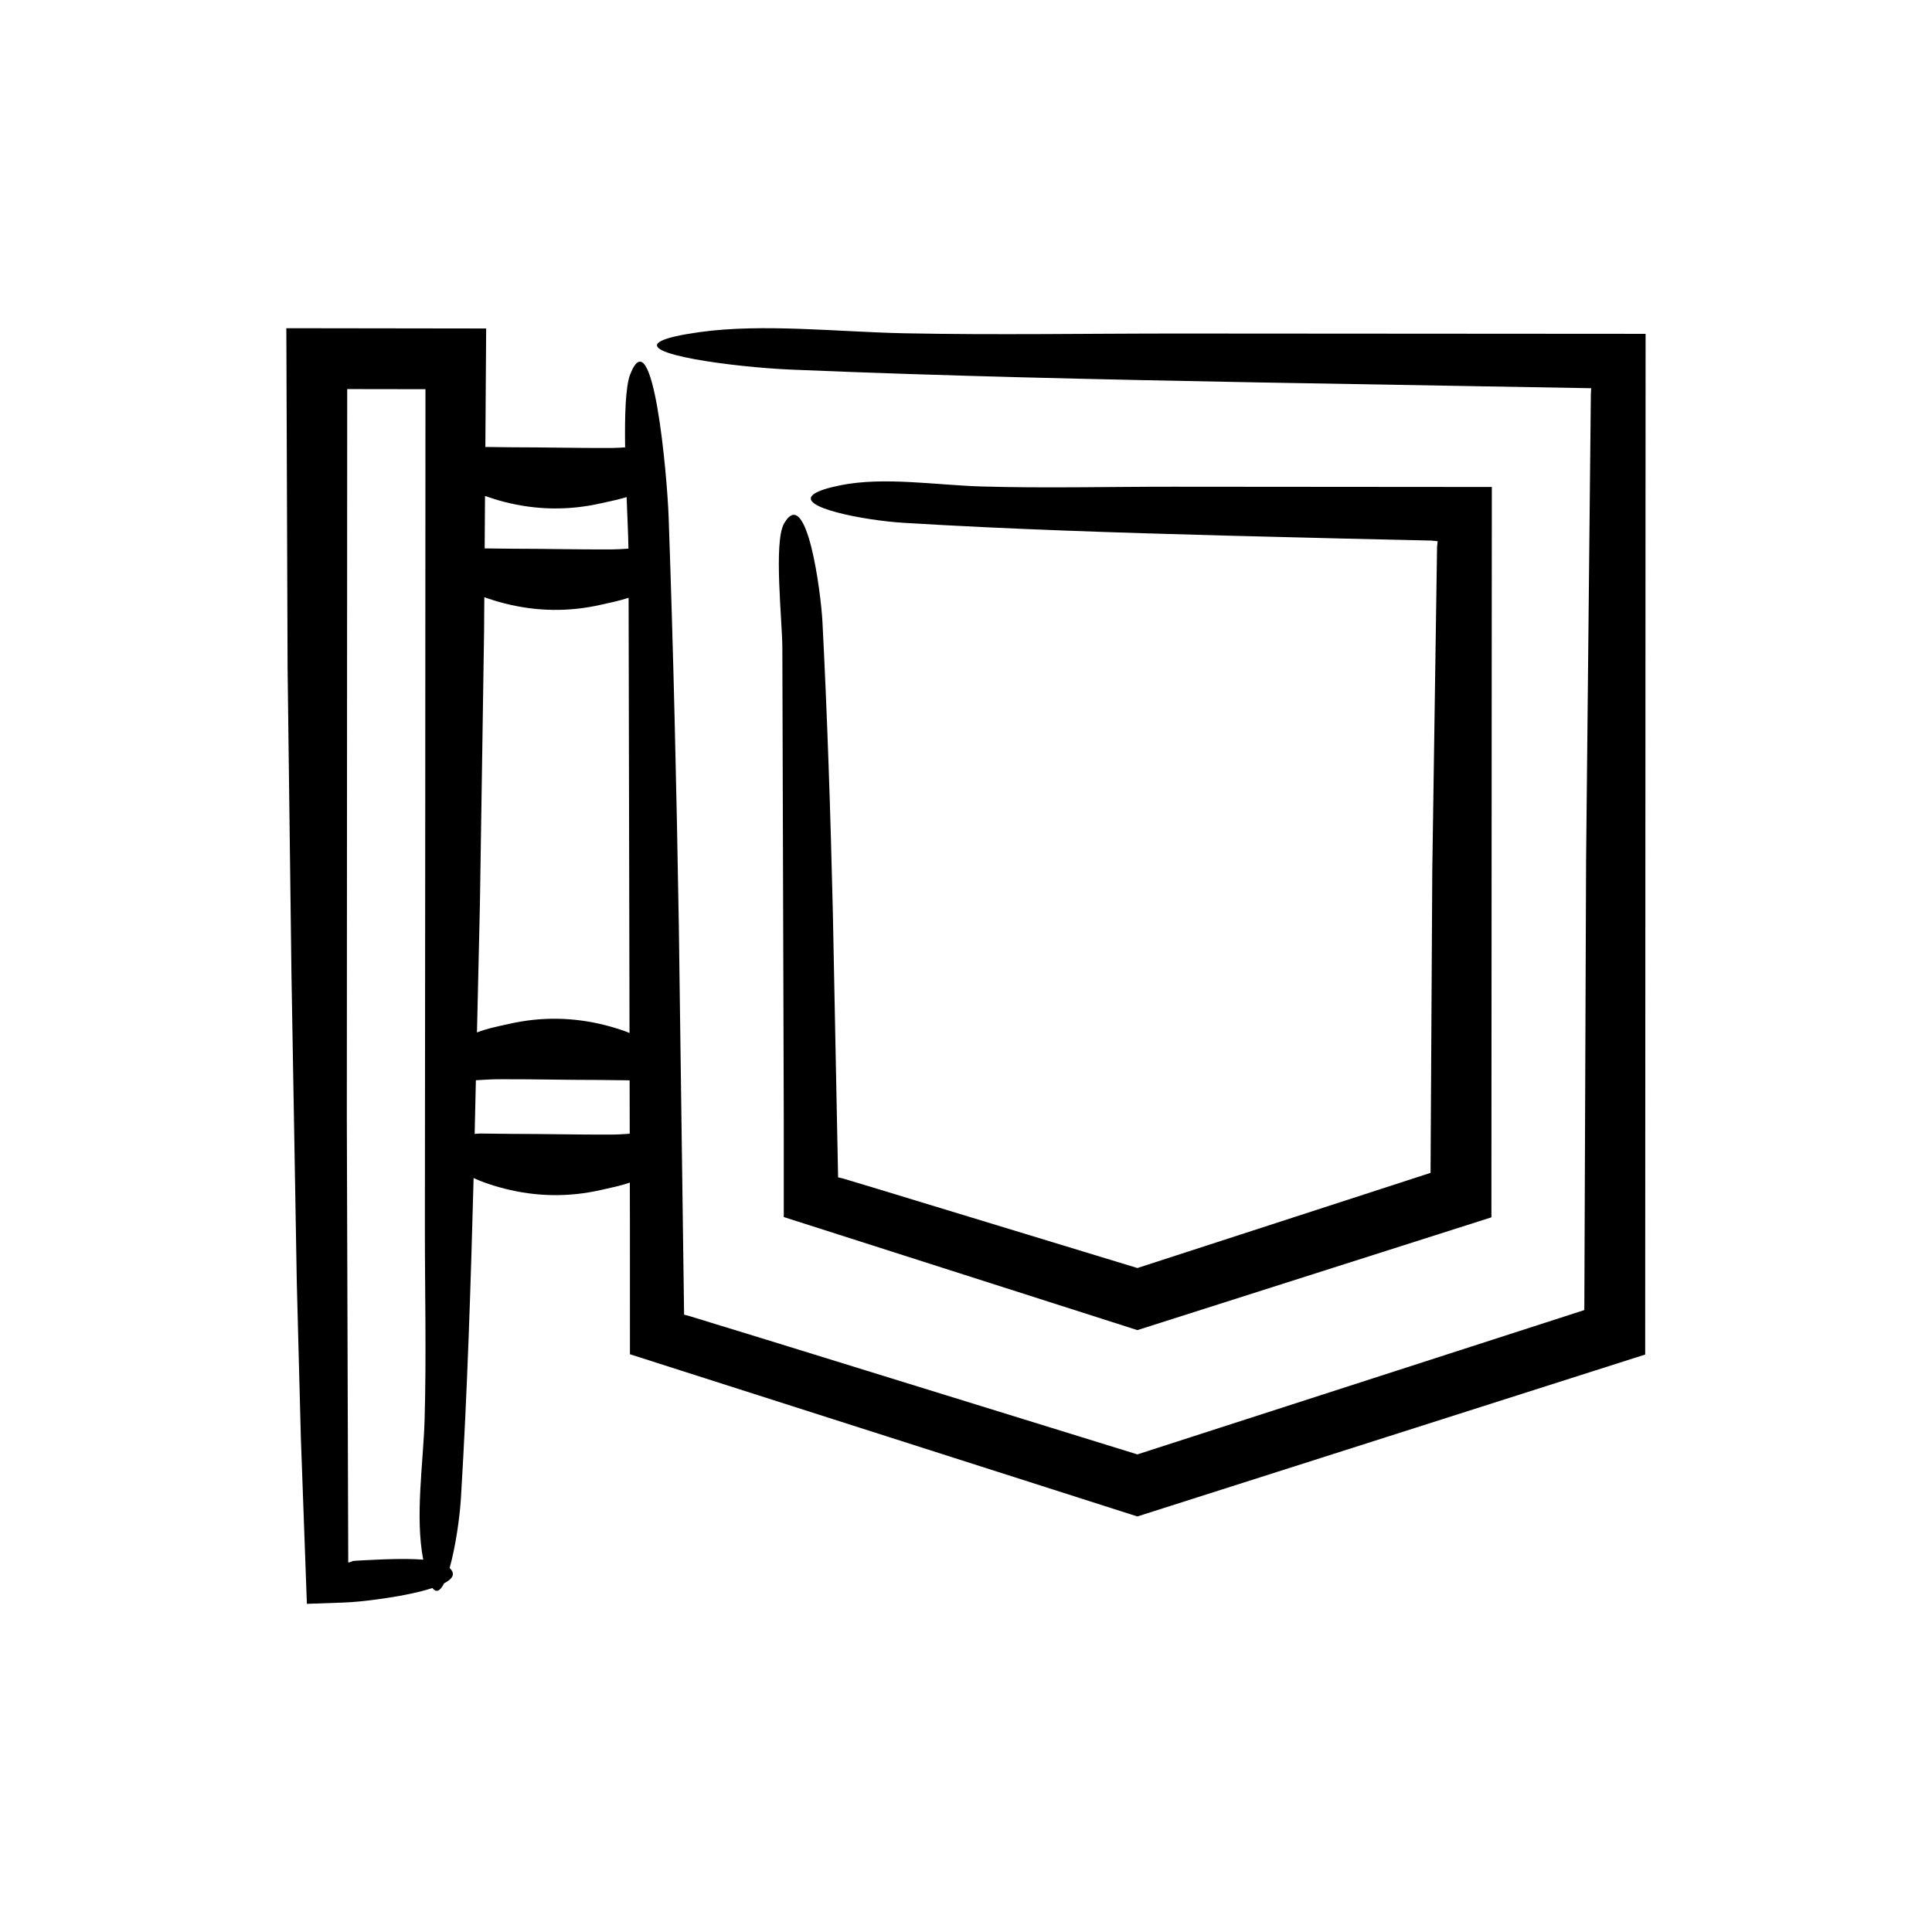
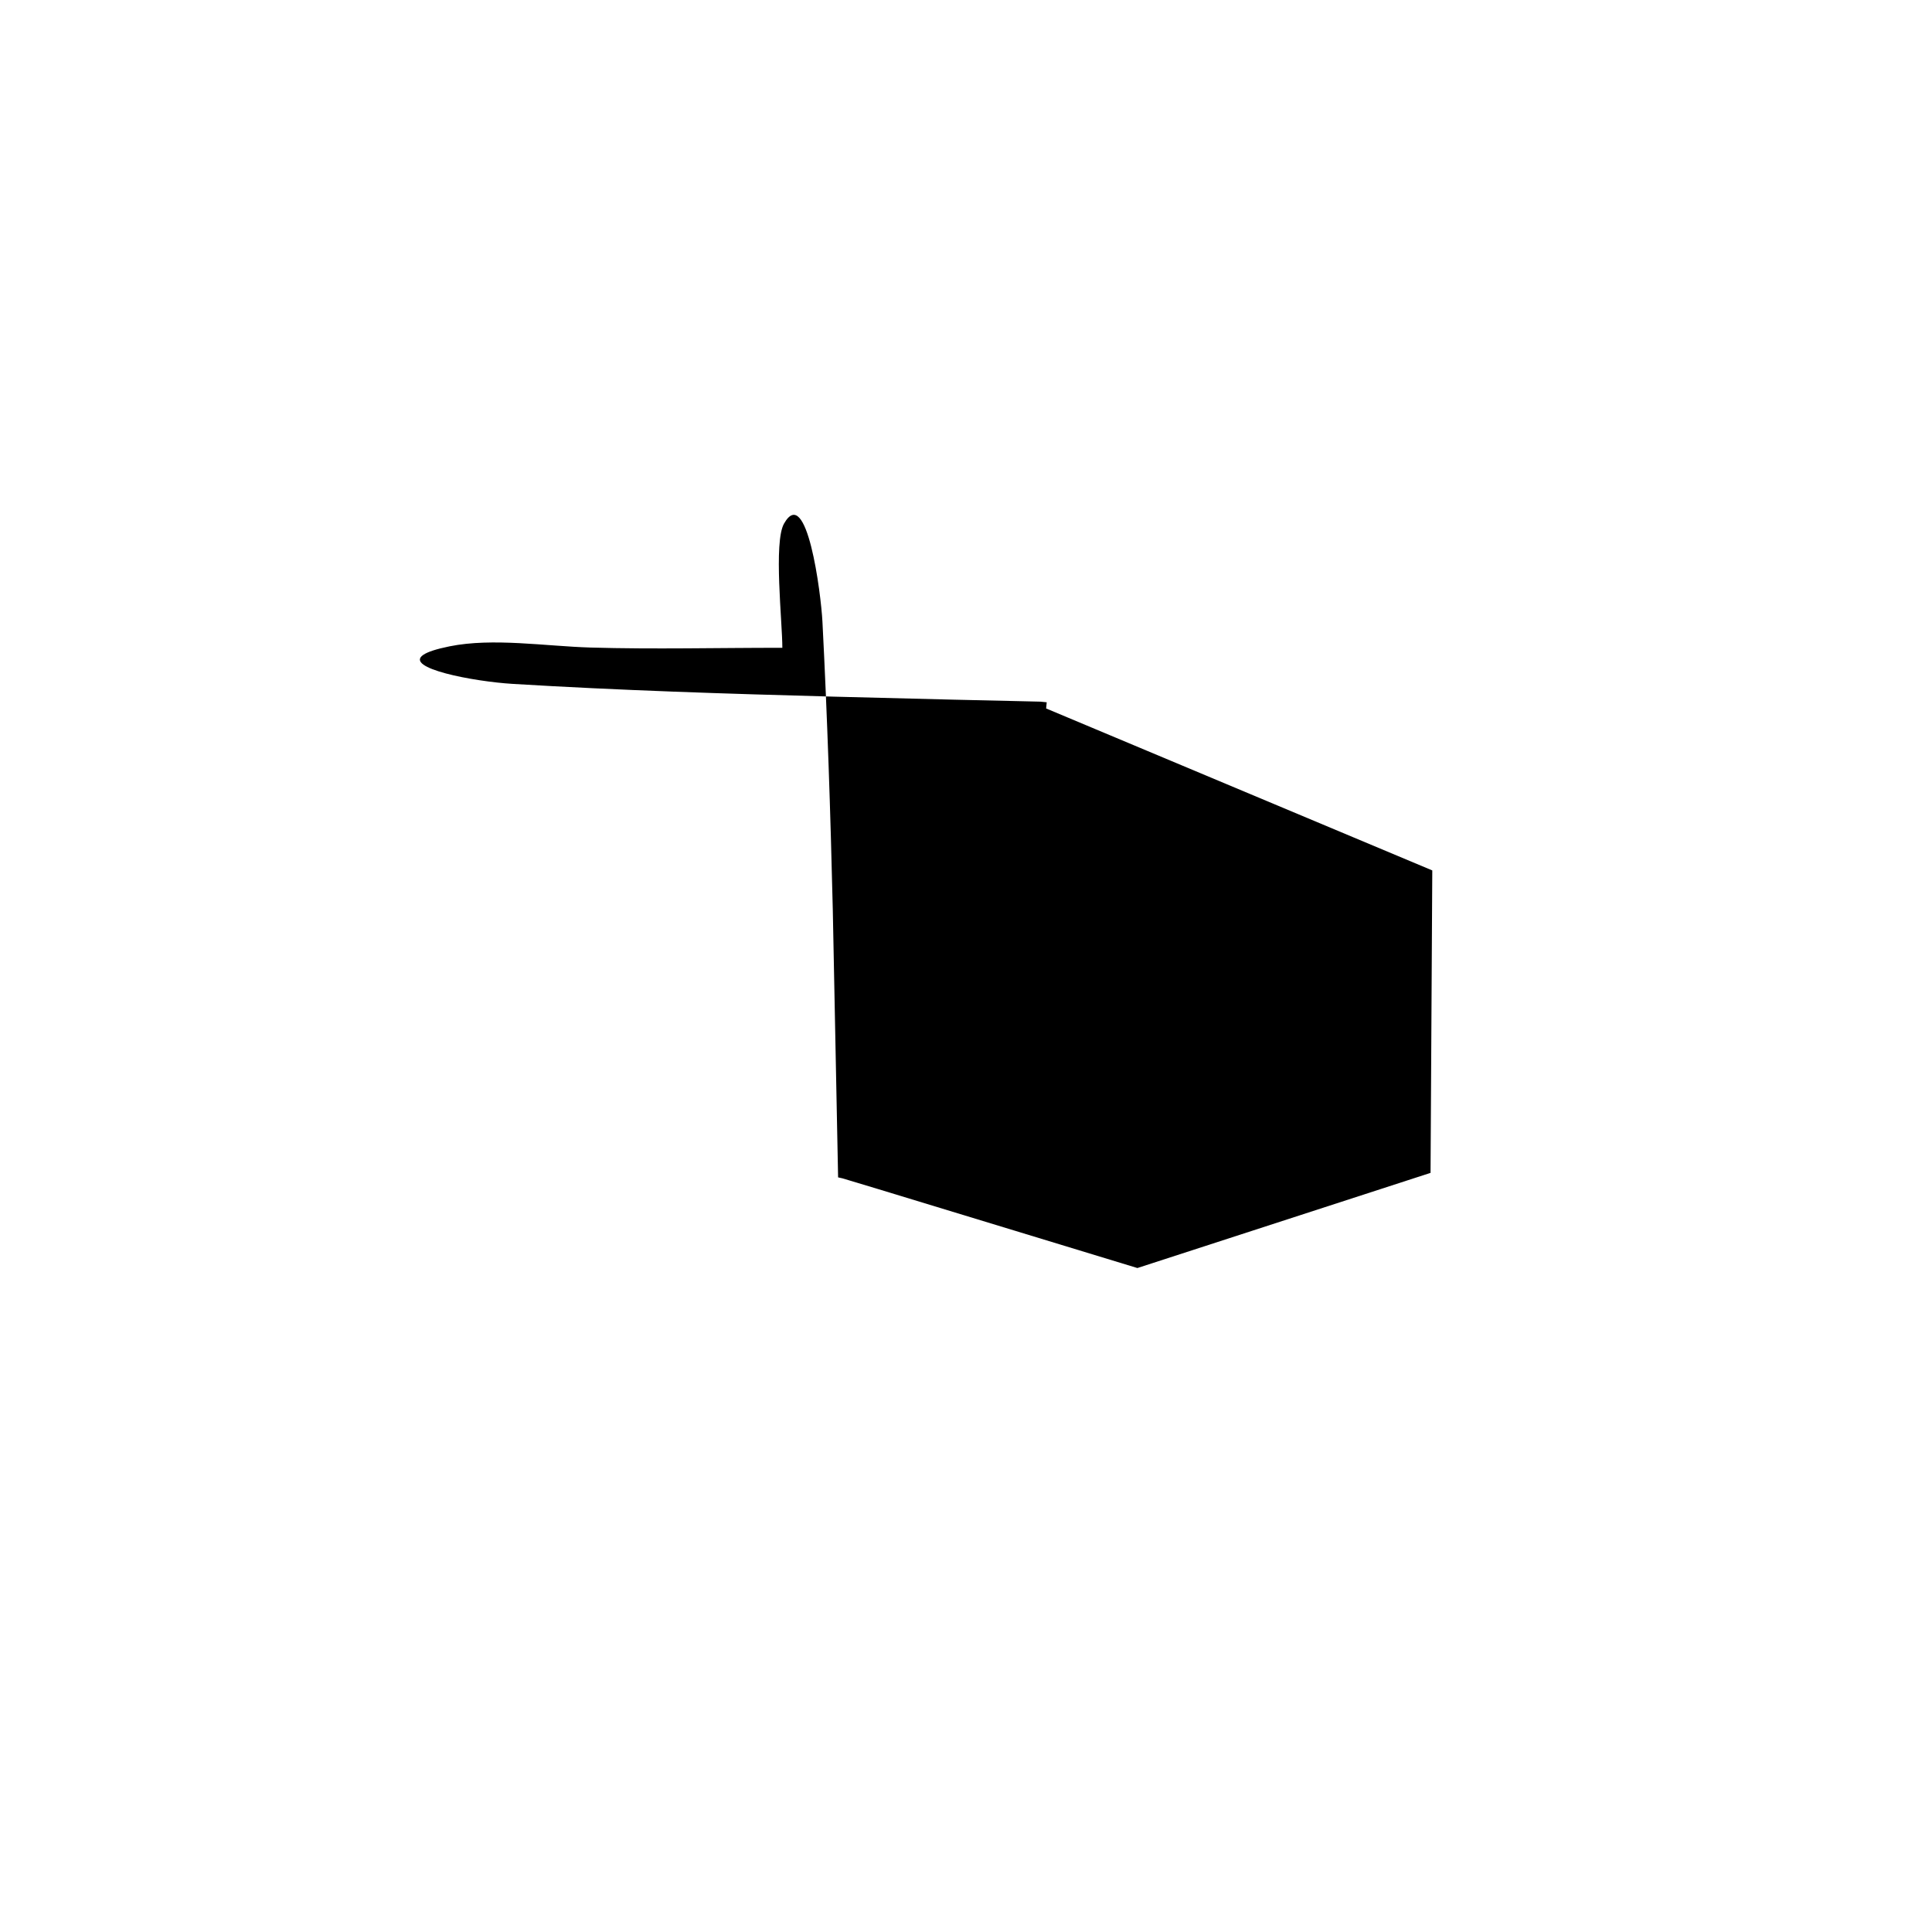
<svg xmlns="http://www.w3.org/2000/svg" fill="#000000" width="800px" height="800px" version="1.1" viewBox="144 144 512 512">
  <g>
-     <path d="m457.19 232.39c-24.43-0.016-49.273 0.422-73.656-0.07-17.188-0.348-37.398-2.641-54.059-0.316-5.168 0.723-8.352 1.469-9.988 2.219-7.793 3.555 19.301 7.102 34.16 7.727 40.949 1.723 82.164 2.621 123.37 3.387 29.547 0.516 59.105 1.027 88.672 1.543l-0.094 1.48c-0.422 41.289-0.844 82.594-1.266 123.91l-0.465 118.91-118.45 38.25c-32.809-10.145-65.602-20.285-98.383-30.422l-13.348-4.094-6.688-2.055-1.703-0.461c-0.465-34.344-0.934-68.852-1.398-103.3-0.605-36.203-1.43-72.348-2.703-108.21-0.391-11.004-4.133-53.113-10.18-37.688-1.242 3.168-1.473 10.875-1.348 19.352-1.188 0.078-2.375 0.164-3.559 0.168-8.871 0.039-17.742-0.188-26.613-0.188-2.289-0.027-4.578-0.055-6.867-0.082l0.215-31.398c-17.641-0.023-35.297-0.051-52.957-0.074l0.332 89.957 1.023 81.074c0.473 27.184 0.945 54.543 1.418 81.883 0.355 13.668 0.715 27.328 1.07 40.957 0.535 14.766 1.07 29.504 1.602 44.184 3.18-0.113 6.297-0.223 9.41-0.328 3.059-0.098 5.797-0.406 9.582-0.906 3.656-0.5 7.703-1.191 11.176-2.062 1.113-0.281 2.137-0.582 3.098-0.898 1.062 1.402 2.117 0.727 3.094-1.238 2.269-1.176 3.129-2.531 1.461-4.055 1.531-5.383 2.684-13.195 3.012-18.66 1.699-28.113 2.594-56.41 3.352-84.699 0.938 0.445 1.879 0.832 2.816 1.168 1.785 0.637 3.57 1.184 5.356 1.641 8.504 2.172 17.023 2.297 25.531 0.371 2.555-0.578 5.129-1.078 7.695-1.969l0.027 12.785 0.004 32.707 134.47 42.988 134.58-42.91 0.086-221.37 0.023-49.129zm-200.66 287.68c-0.344 11.836-2.578 25.727-0.371 37.254-2.918-0.23-6.492-0.219-10.168-0.09-1.688 0.074-3.387 0.152-5.051 0.227-1.449 0.09-3.961 0.184-3.492 0.273-0.359 0.176-0.887 0.328-1.16 0.336v-0.031l-0.375-117.44 0.102-193.49 20.738 0.031-0.059 112.2-0.094 109.47c-0.016 16.996 0.418 34.289-0.07 51.262zm16.004-244.63c1.715 0.605 3.434 1.137 5.148 1.578 8.504 2.172 17.023 2.297 25.531 0.371 2.269-0.512 4.559-0.949 6.844-1.66 0.215 5.426 0.434 10.316 0.488 13.664-1.48 0.098-2.961 0.203-4.441 0.211-8.871 0.039-17.742-0.188-26.613-0.188-2.352-0.027-4.699-0.055-7.051-0.082zm-1.348 108 1.098-71.785 0.066-9.387c1.777 0.633 3.555 1.18 5.336 1.633 8.504 2.172 17.023 2.297 25.531 0.371 2.445-0.555 4.91-1.035 7.371-1.852l0.242 115.34c-0.336-0.129-0.668-0.297-1.004-0.414-1.785-0.637-3.57-1.184-5.356-1.641-8.504-2.172-17.023-2.297-25.531-0.371-2.832 0.641-5.691 1.172-8.535 2.273zm34.918 61.238c-8.871 0.039-17.742-0.188-26.613-0.188-2.731-0.031-5.465-0.062-8.195-0.094-0.5-0.004-1.004 0.055-1.508 0.105l0.324-14.227c1.98-0.109 3.957-0.254 5.938-0.262 8.871-0.039 17.742 0.188 26.613 0.188 2.731 0.031 5.461 0.062 8.191 0.094l0.031 14.16c-1.598 0.102-3.188 0.215-4.781 0.223z" />
-     <path d="m523.57 374.67-0.461 80.152-77.688 25.219c-22.859-6.961-45.707-13.922-68.547-20.875l-7.887-2.375-1.762-0.527-0.359-0.078-0.762-0.172c-0.469-23.629-0.941-47.375-1.41-71.09-0.609-25.477-1.441-50.91-2.738-76.141-0.391-7.598-4.133-36.68-10.18-26.027-2.82 4.969-0.438 26.121-0.449 32.918l0.375 123.83 0.004 27.023 93.711 29.969 93.82-29.891 0.086-154.59 0.027-38.961-84.426-0.066c-16.871-0.016-34.031 0.422-50.871-0.07-11.871-0.348-25.828-2.641-37.332-0.316-3.57 0.723-5.766 1.469-6.898 2.219-5.383 3.555 13.328 7.102 23.59 7.727 28.281 1.723 56.746 2.621 85.203 3.387l31.672 0.797 15.84 0.359 7.195 0.168 1.66 0.164-0.152 1.641z" />
+     <path d="m523.57 374.67-0.461 80.152-77.688 25.219c-22.859-6.961-45.707-13.922-68.547-20.875l-7.887-2.375-1.762-0.527-0.359-0.078-0.762-0.172c-0.469-23.629-0.941-47.375-1.41-71.09-0.609-25.477-1.441-50.91-2.738-76.141-0.391-7.598-4.133-36.68-10.18-26.027-2.82 4.969-0.438 26.121-0.449 32.918c-16.871-0.016-34.031 0.422-50.871-0.07-11.871-0.348-25.828-2.641-37.332-0.316-3.57 0.723-5.766 1.469-6.898 2.219-5.383 3.555 13.328 7.102 23.59 7.727 28.281 1.723 56.746 2.621 85.203 3.387l31.672 0.797 15.84 0.359 7.195 0.168 1.66 0.164-0.152 1.641z" />
  </g>
</svg>